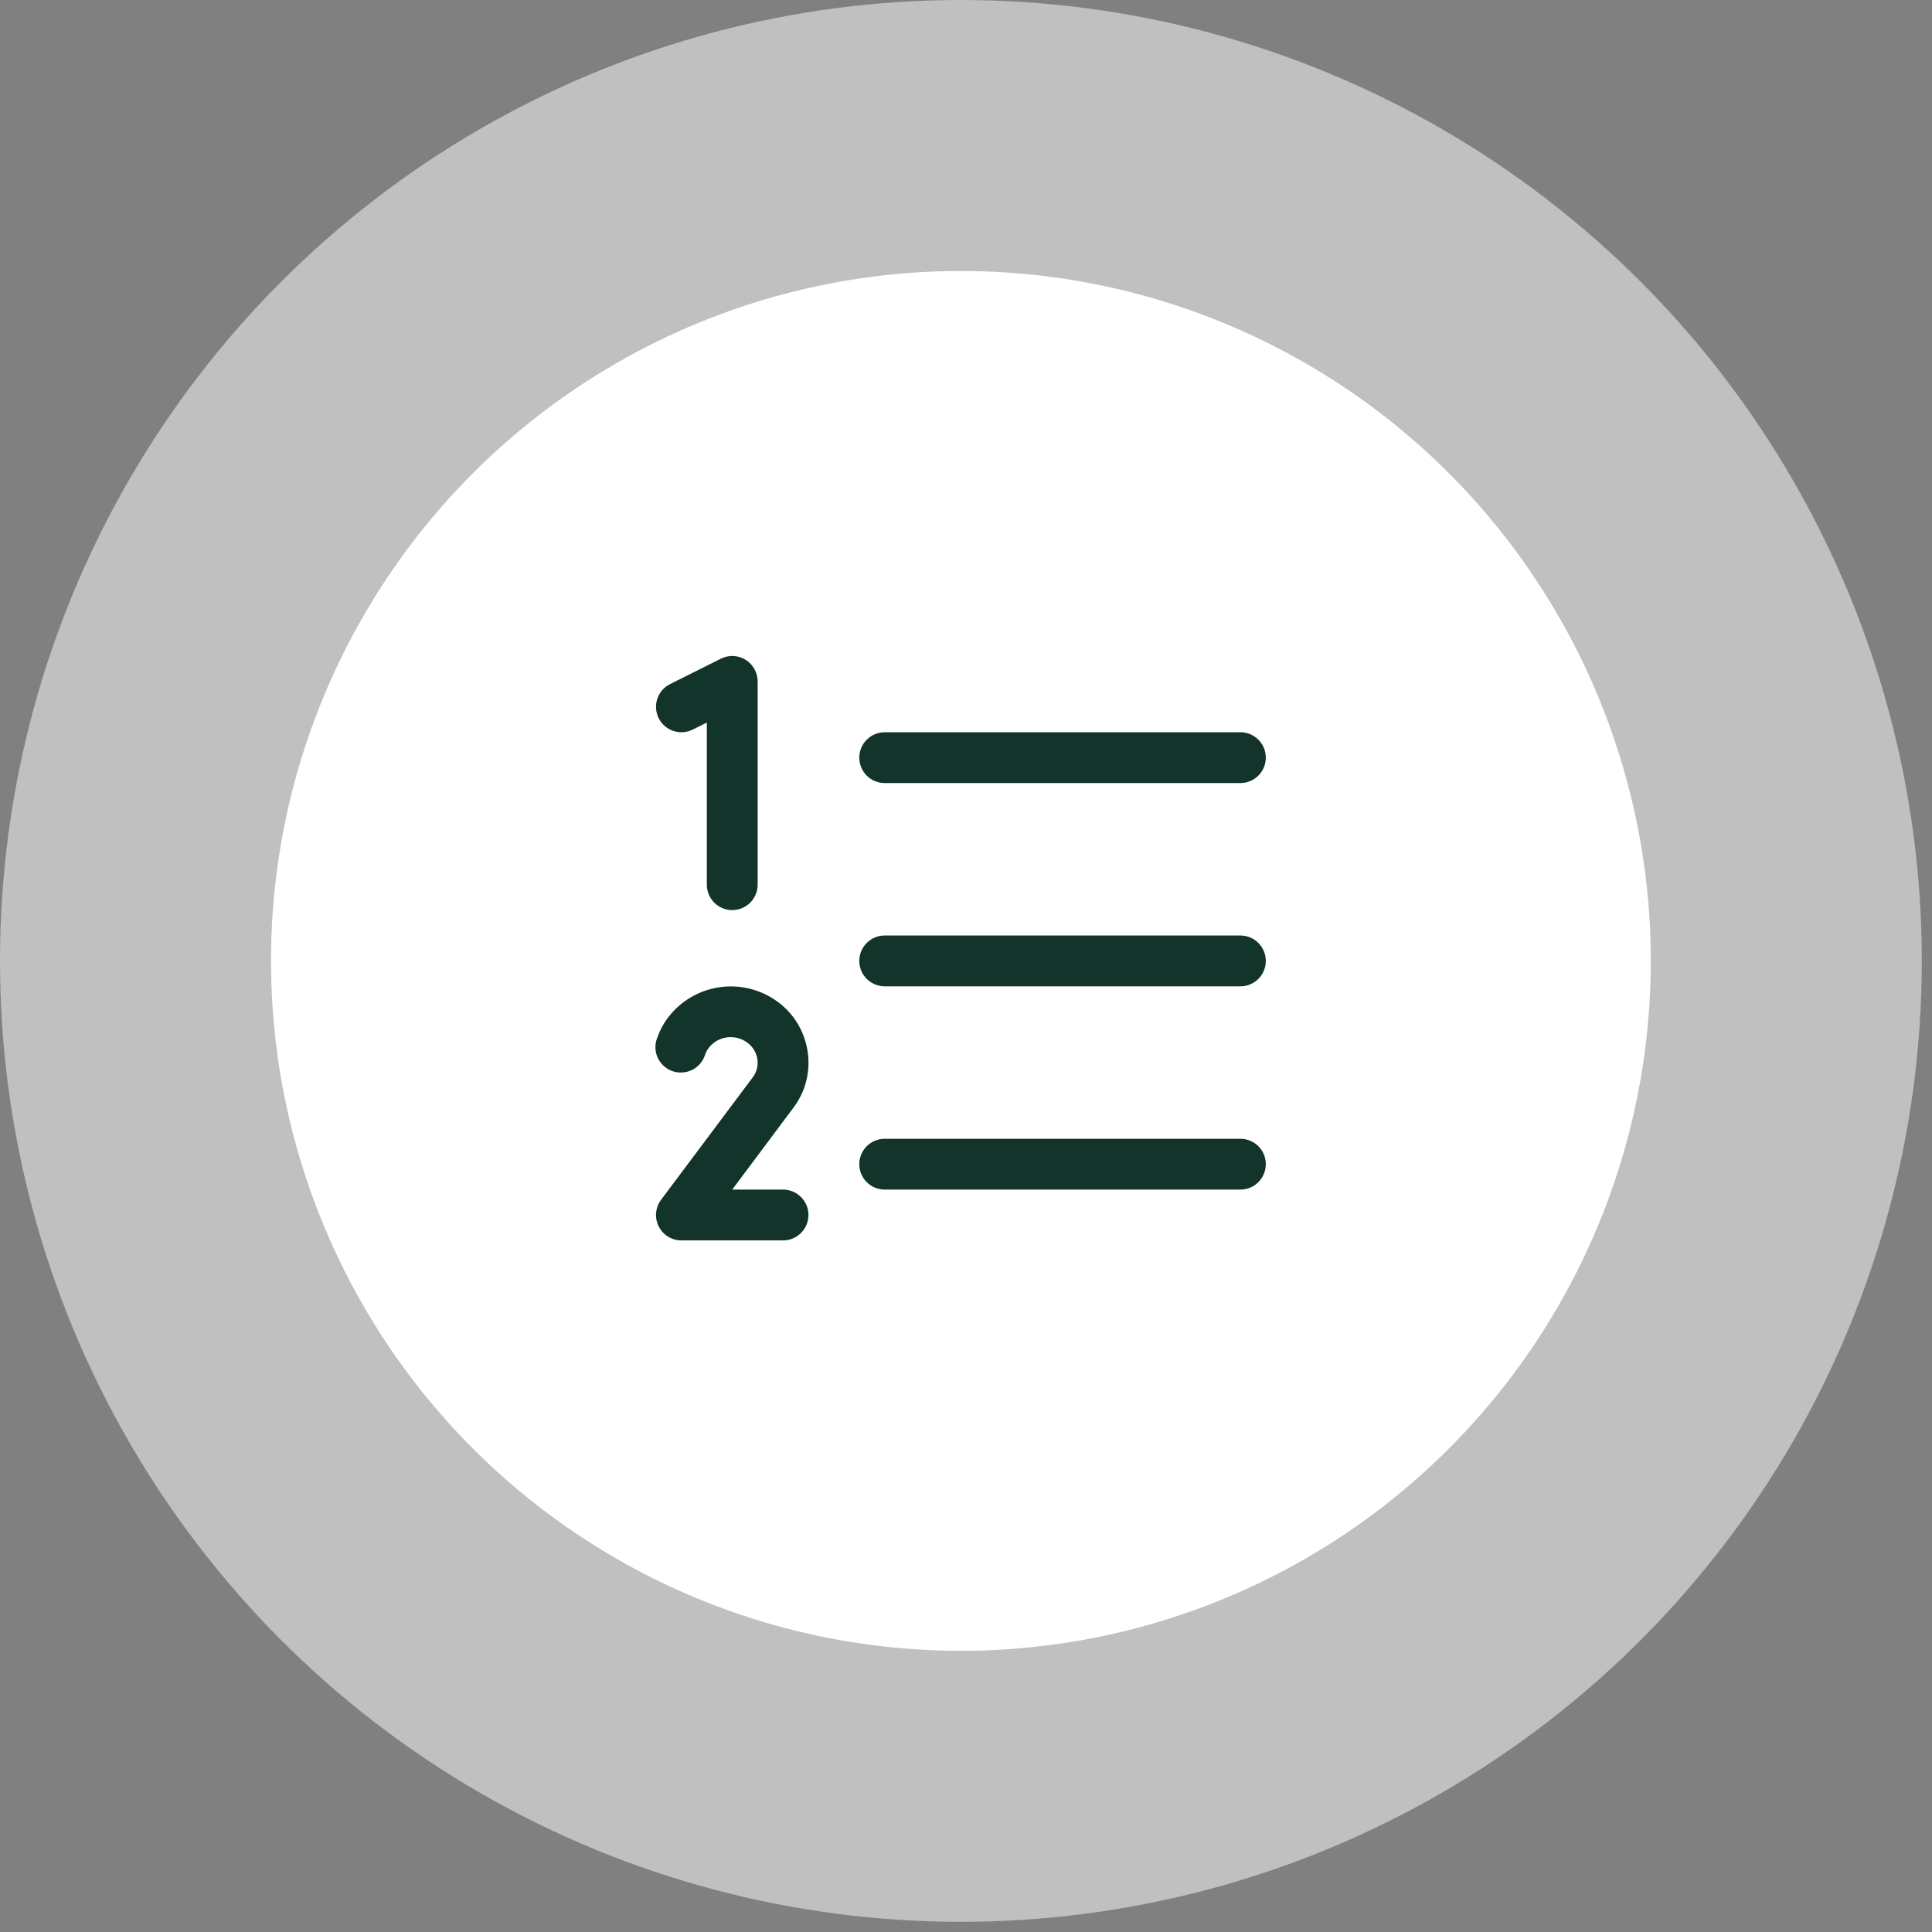
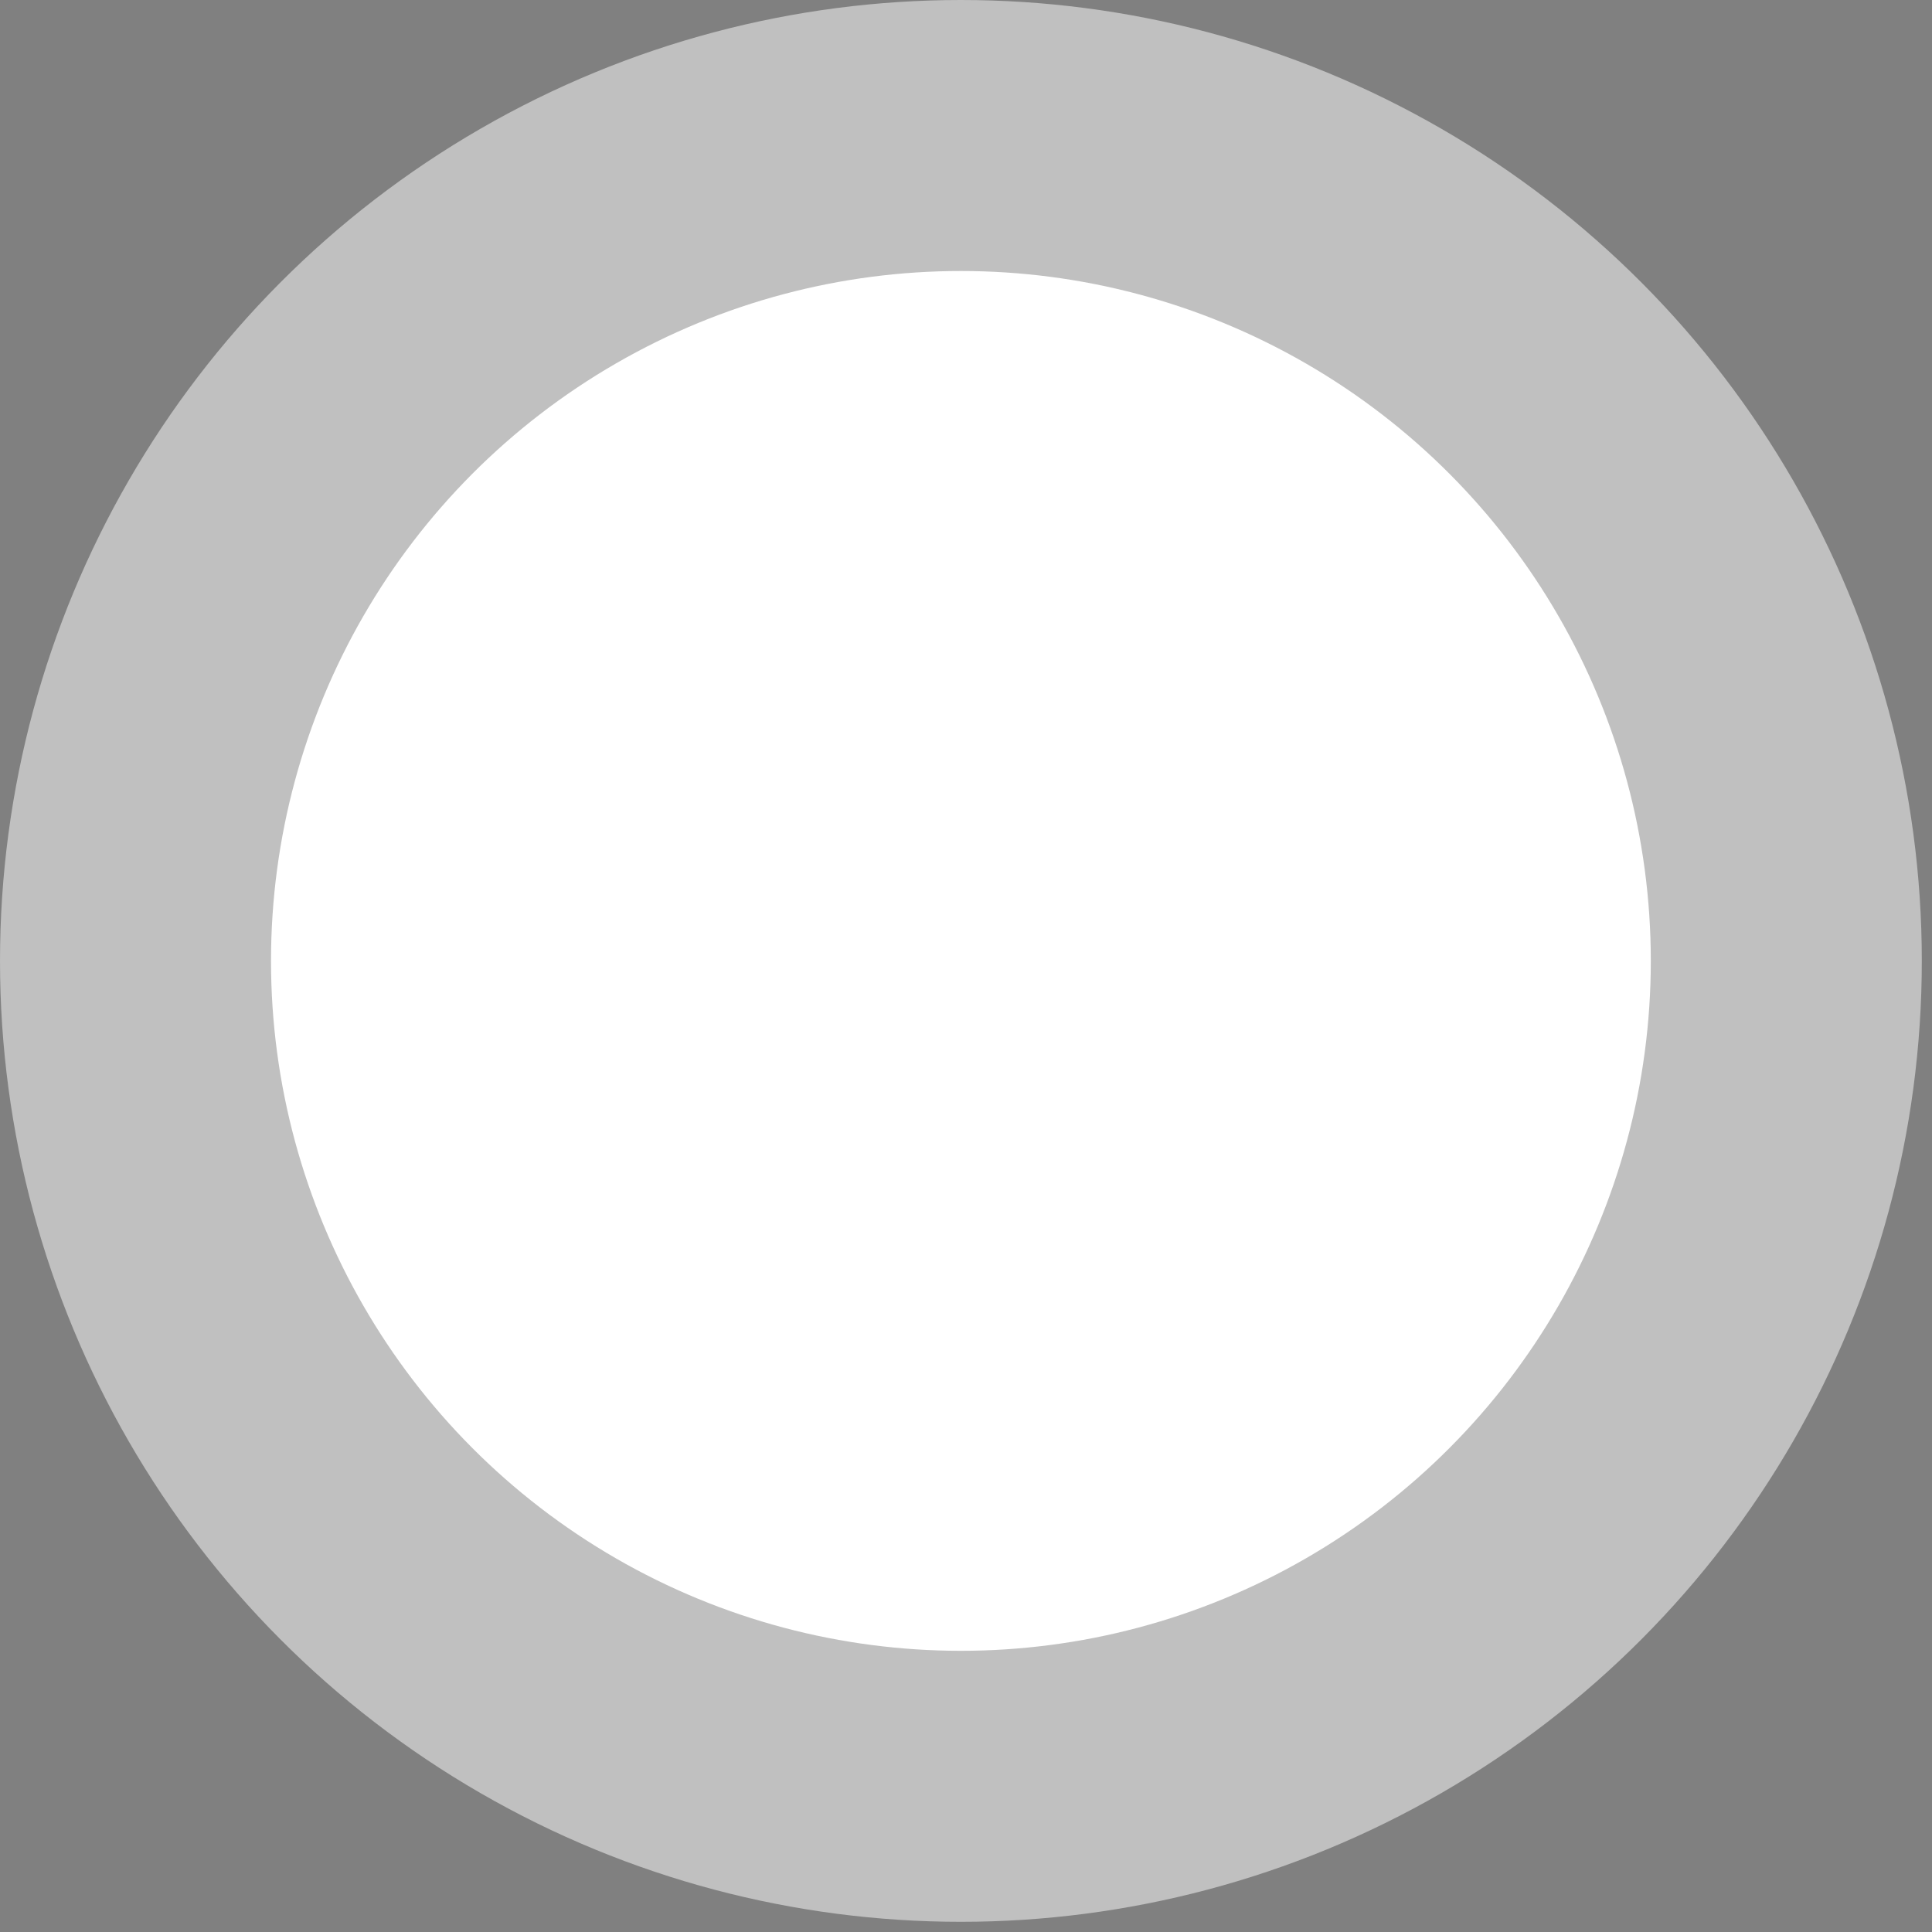
<svg xmlns="http://www.w3.org/2000/svg" width="55" height="55" viewBox="0 0 55 55" fill="none">
  <rect x="0" y="0" width="55" height="55" fill="#808080" stroke="none" />
  <ellipse cx="27.355" cy="27.355" rx="27.355" ry="27.355" fill="white" fill-opacity="0.5" />
  <ellipse cx="27.355" cy="27.355" rx="19.64" ry="19.64" fill="white" />
-   <path d="M36.035 27.355C36.035 27.547 35.959 27.731 35.823 27.867C35.688 28.002 35.504 28.079 35.312 28.079H25.185C24.994 28.079 24.809 28.002 24.674 27.867C24.538 27.731 24.462 27.547 24.462 27.355C24.462 27.163 24.538 26.979 24.674 26.844C24.809 26.708 24.994 26.632 25.185 26.632H35.312C35.504 26.632 35.688 26.708 35.823 26.844C35.959 26.979 36.035 27.163 36.035 27.355ZM25.185 22.292H35.312C35.504 22.292 35.688 22.216 35.823 22.08C35.959 21.944 36.035 21.76 36.035 21.569C36.035 21.377 35.959 21.193 35.823 21.057C35.688 20.922 35.504 20.845 35.312 20.845H25.185C24.994 20.845 24.809 20.922 24.674 21.057C24.538 21.193 24.462 21.377 24.462 21.569C24.462 21.76 24.538 21.944 24.674 22.08C24.809 22.216 24.994 22.292 25.185 22.292ZM35.312 32.419H25.185C24.994 32.419 24.809 32.495 24.674 32.63C24.538 32.766 24.462 32.95 24.462 33.142C24.462 33.334 24.538 33.518 24.674 33.653C24.809 33.789 24.994 33.865 25.185 33.865H35.312C35.504 33.865 35.688 33.789 35.823 33.653C35.959 33.518 36.035 33.334 36.035 33.142C36.035 32.95 35.959 32.766 35.823 32.63C35.688 32.495 35.504 32.419 35.312 32.419ZM19.722 20.769L20.122 20.569V25.185C20.122 25.377 20.198 25.561 20.334 25.697C20.47 25.832 20.654 25.909 20.845 25.909C21.037 25.909 21.221 25.832 21.357 25.697C21.492 25.561 21.569 25.377 21.569 25.185V19.399C21.569 19.275 21.537 19.154 21.477 19.046C21.417 18.938 21.331 18.848 21.226 18.783C21.121 18.718 21.001 18.681 20.878 18.675C20.755 18.67 20.632 18.696 20.522 18.751L19.075 19.475C18.903 19.56 18.773 19.711 18.712 19.893C18.682 19.983 18.67 20.078 18.677 20.173C18.683 20.268 18.709 20.361 18.751 20.446C18.794 20.531 18.853 20.607 18.924 20.669C18.996 20.731 19.08 20.779 19.17 20.809C19.352 20.869 19.551 20.855 19.722 20.769ZM22.994 29.952C22.954 29.666 22.857 29.39 22.708 29.142C22.559 28.894 22.361 28.679 22.127 28.51C21.657 28.169 21.074 28.023 20.499 28.102C19.924 28.181 19.402 28.48 19.042 28.935C18.905 29.111 18.796 29.308 18.72 29.519C18.68 29.61 18.659 29.707 18.658 29.806C18.658 29.905 18.677 30.003 18.716 30.094C18.755 30.185 18.812 30.267 18.884 30.335C18.956 30.403 19.041 30.456 19.134 30.49C19.227 30.524 19.326 30.538 19.424 30.532C19.523 30.526 19.62 30.5 19.708 30.456C19.796 30.411 19.875 30.349 19.938 30.273C20.001 30.197 20.048 30.108 20.076 30.014C20.101 29.944 20.137 29.879 20.183 29.821C20.31 29.662 20.494 29.558 20.696 29.532C20.898 29.505 21.103 29.557 21.268 29.677C21.347 29.733 21.414 29.805 21.464 29.887C21.515 29.97 21.548 30.062 21.562 30.158C21.575 30.25 21.569 30.344 21.545 30.434C21.52 30.524 21.478 30.608 21.42 30.681C21.418 30.684 21.415 30.687 21.413 30.691L18.819 34.156C18.739 34.263 18.69 34.391 18.678 34.525C18.666 34.658 18.692 34.793 18.752 34.913C18.812 35.033 18.904 35.134 19.018 35.204C19.133 35.275 19.264 35.312 19.399 35.312H22.292C22.484 35.312 22.668 35.236 22.803 35.1C22.939 34.964 23.015 34.78 23.015 34.589C23.015 34.397 22.939 34.213 22.803 34.077C22.668 33.941 22.484 33.865 22.292 33.865H20.845L22.57 31.557C22.745 31.332 22.873 31.073 22.946 30.798C23.019 30.522 23.035 30.234 22.994 29.952Z" fill="#13342B" />
</svg>